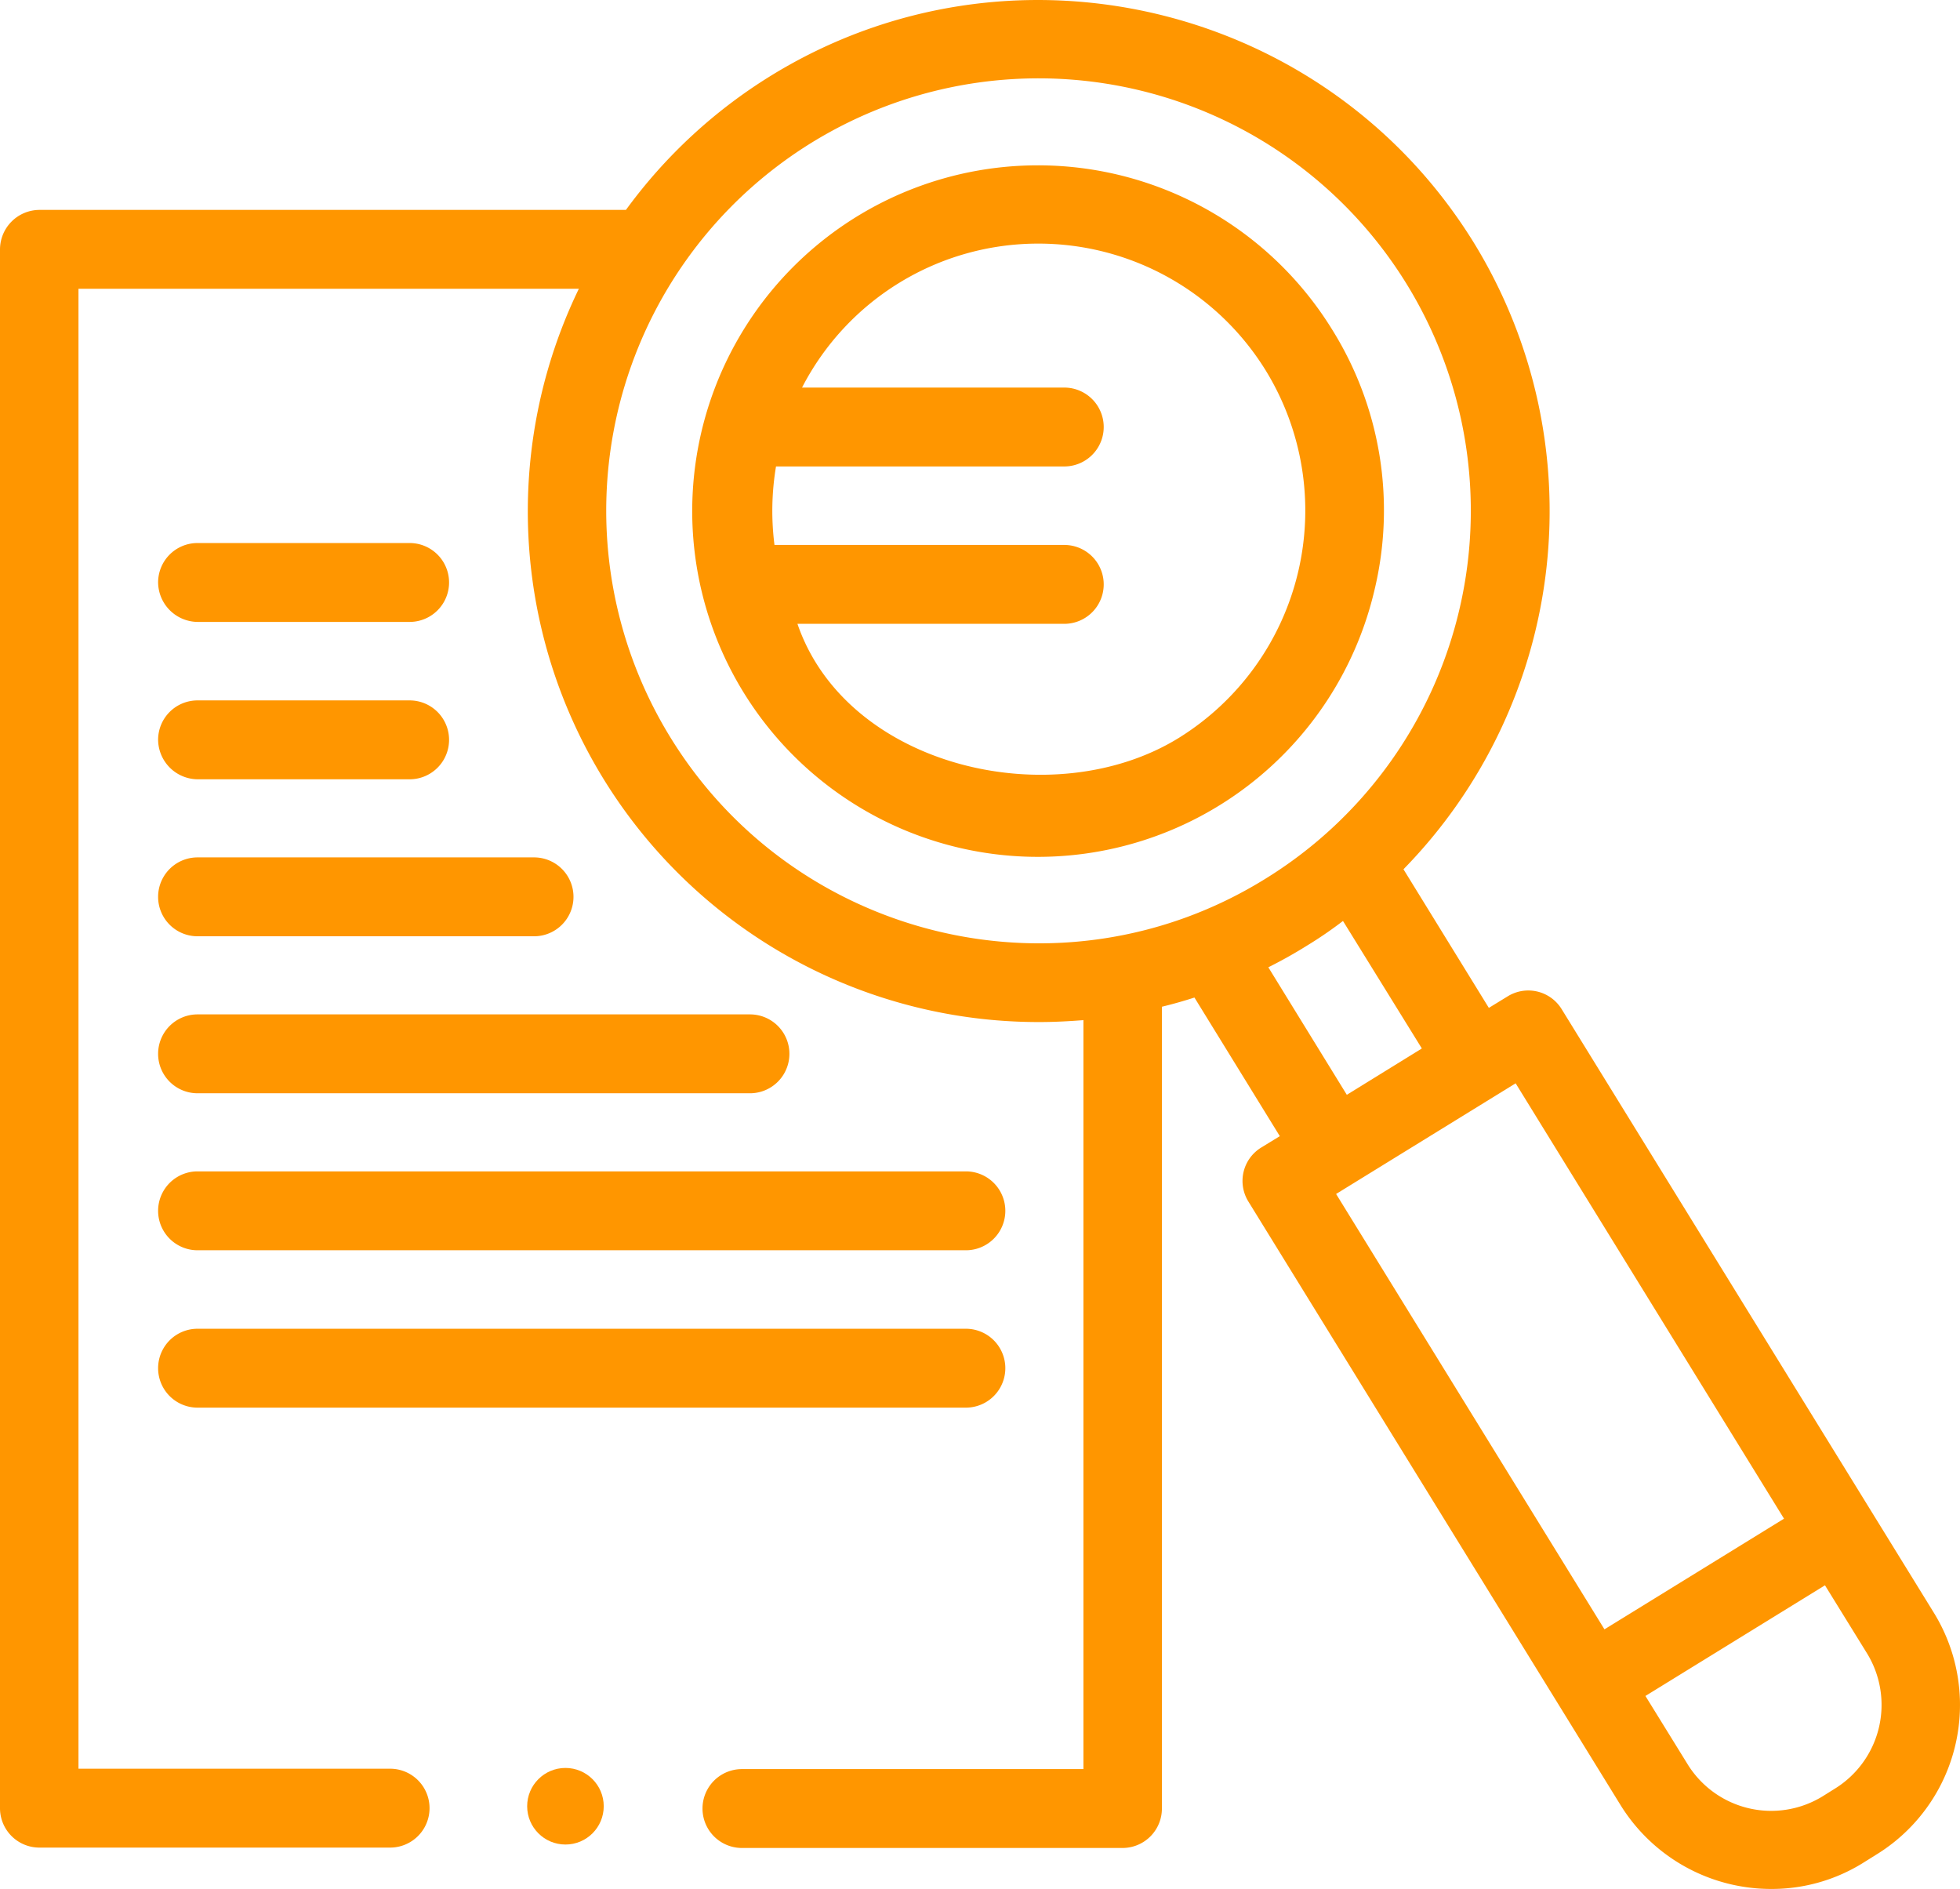
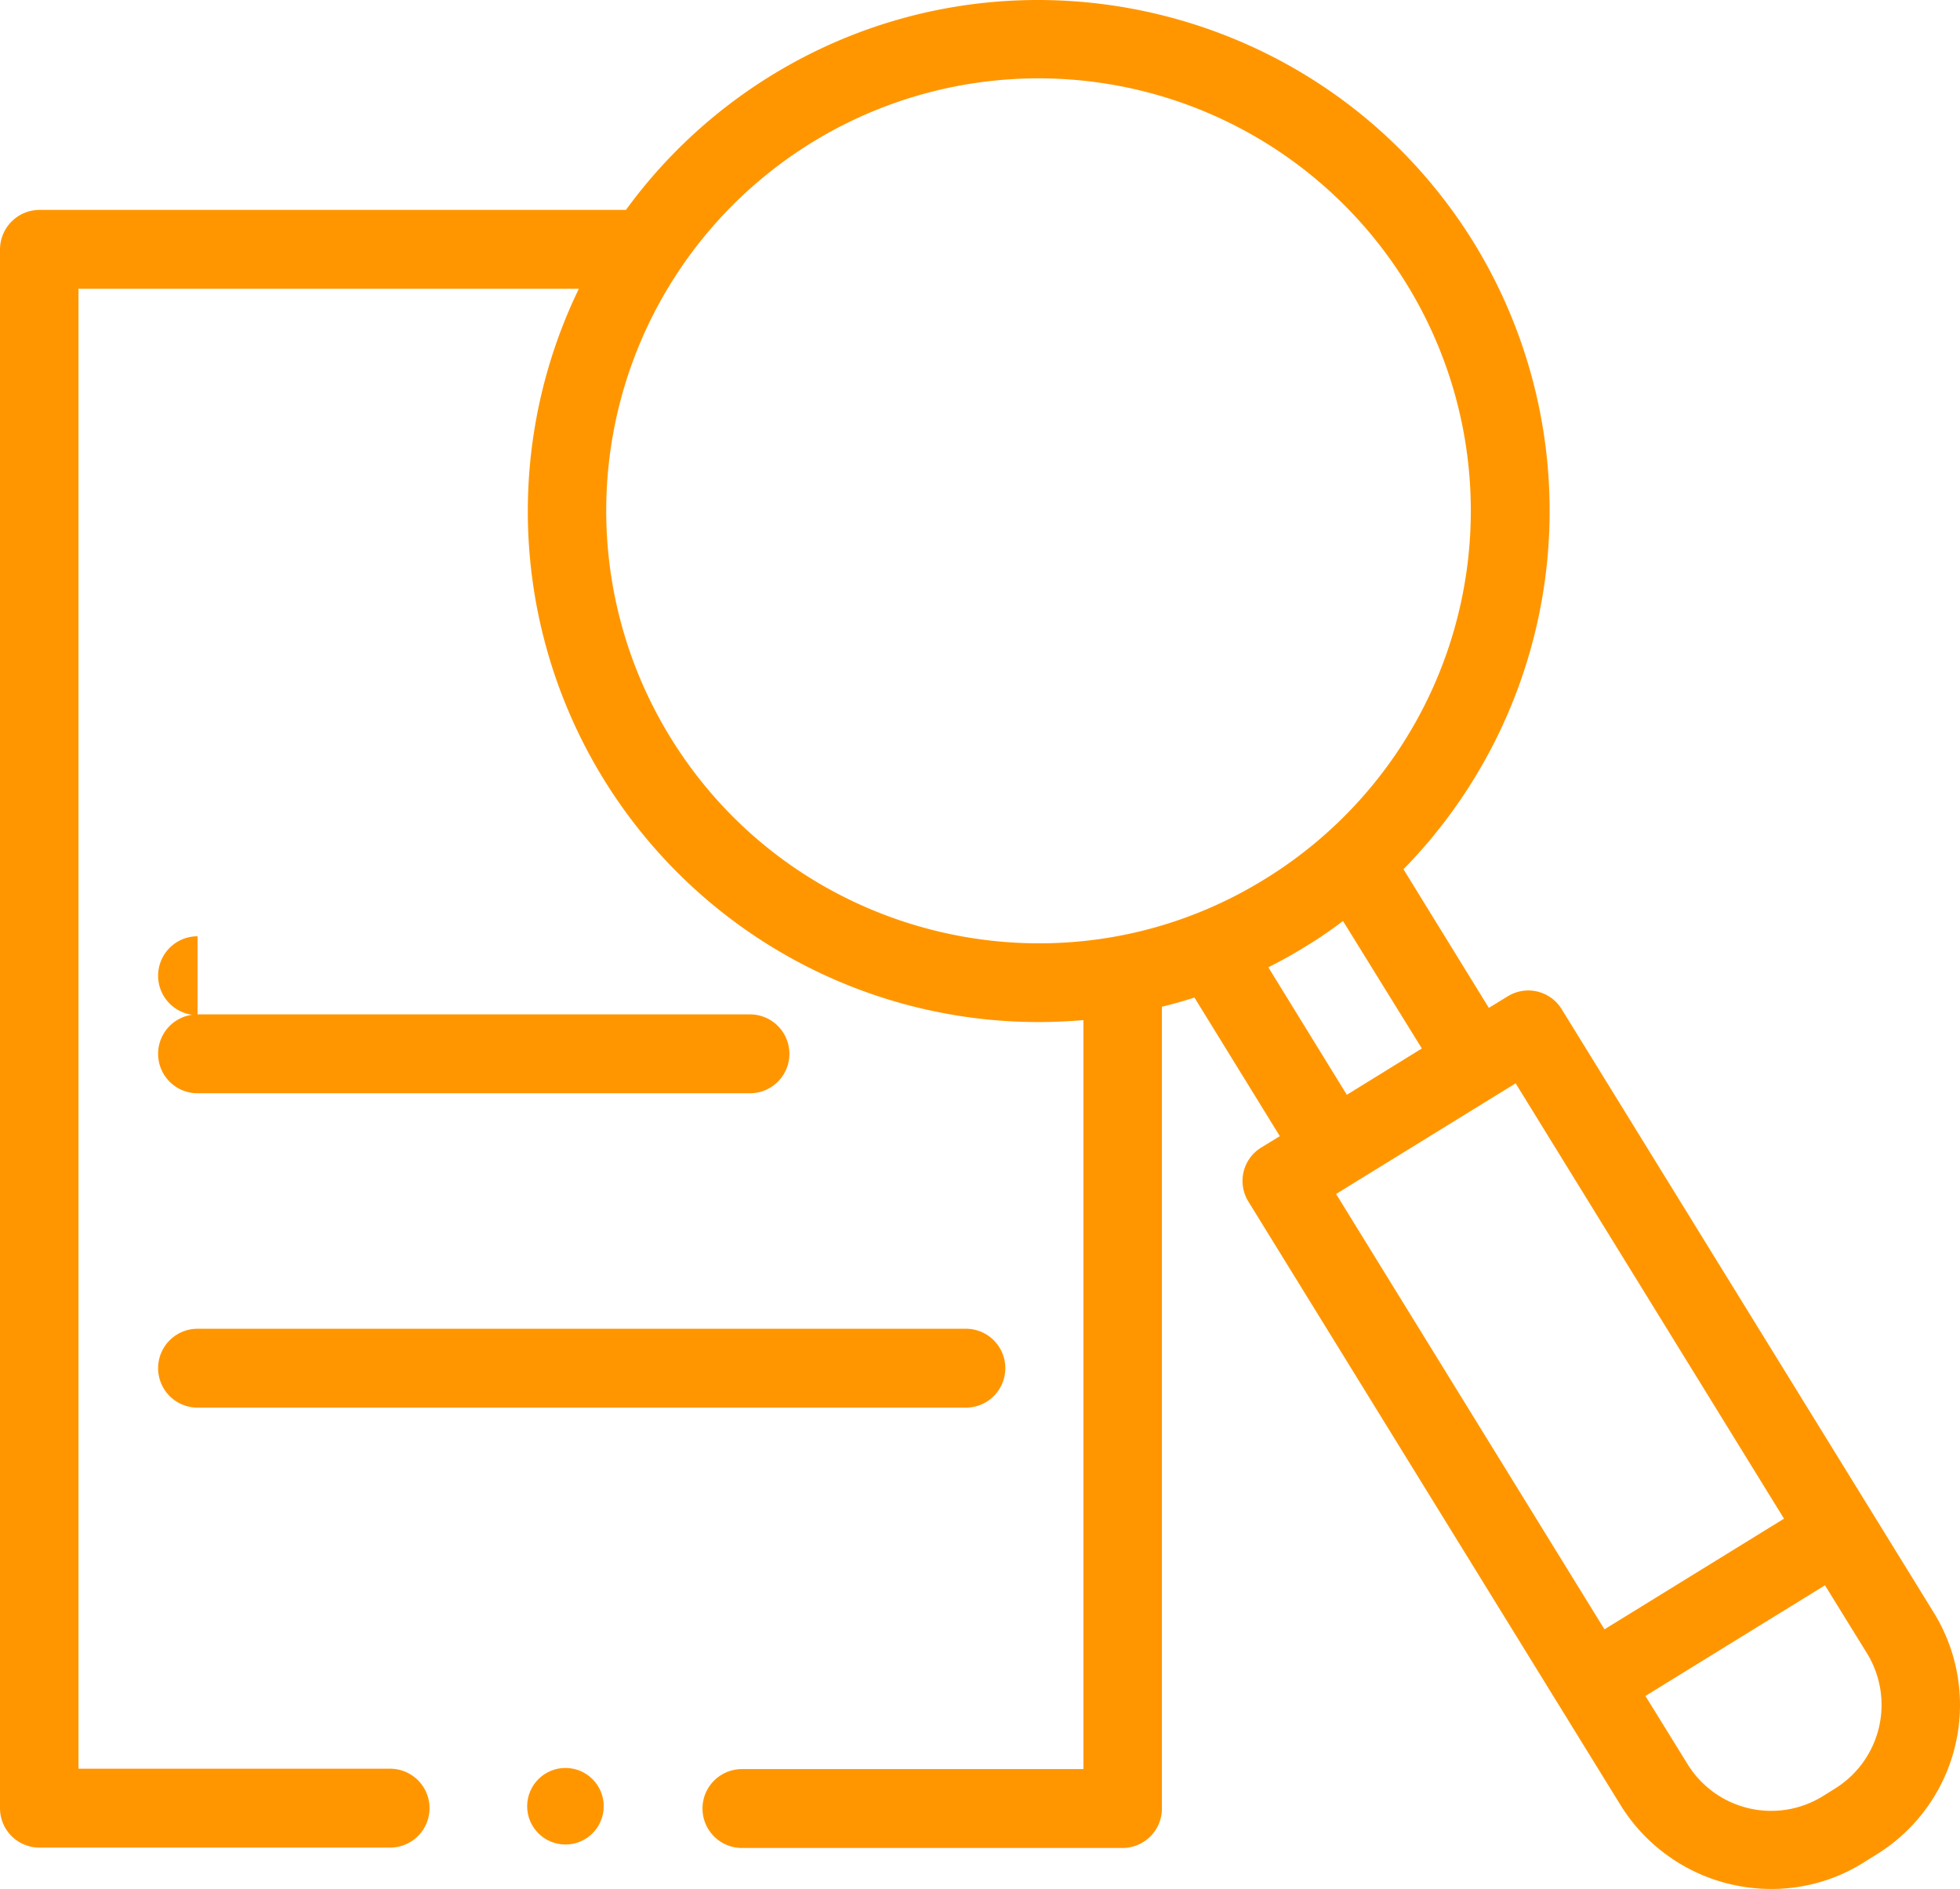
<svg xmlns="http://www.w3.org/2000/svg" viewBox="0 0 511.97 493.32">
  <defs>
    <style>.a{fill:#ff9600;}</style>
  </defs>
  <title>investigation-orange</title>
  <circle class="a" cx="147.7" cy="471.72" r="10" />
  <path class="a" d="M505.1,430.4,407.9,272.8a10.23,10.23,0,0,0-14.1-3.3l-4.9,3-22.3-36.2A133.8,133.8,0,0,0,385,72.7C346.3,10,263.9-9.5,201.3,29.1a133.6,133.6,0,0,0-37.8,35H10.3A10.35,10.35,0,0,0,0,74.4V481.5a10.29,10.29,0,0,0,10.3,10.3h91.6a10.3,10.3,0,0,0,0-20.6H20.5V84.7H151.2A133.38,133.38,0,0,0,271.5,276.2c3.8,0,7.7-.2,11.5-.5V471.3H193.8a10.3,10.3,0,0,0,0,20.6h99.4a10.29,10.29,0,0,0,10.3-10.3V272.2c2.9-.7,5.7-1.5,8.5-2.4L334.3,306l-4.9,3a10.23,10.23,0,0,0-3.3,14.1l97.2,157.6a46.26,46.26,0,0,0,39.4,21.9,45.08,45.08,0,0,0,24.1-6.9l3.2-2h0a45.88,45.88,0,0,0,15.1-63.3ZM175.2,202a112.92,112.92,0,1,1,155.3,36.8C277.6,271.6,207.9,255,175.2,202Zm156.1,59.9c3.4-1.7,6.8-3.6,10-5.6a106,106,0,0,0,9.5-6.5l20.6,33.3-19.6,12.1Zm64.6,30.3L466,405.9l-46.9,28.9L349,321.1Zm83.4,184.2-3.2,2a25.66,25.66,0,0,1-35.3-8.4l-11-17.8,46.9-28.9,11,17.8A25.73,25.73,0,0,1,479.3,476.4Z" transform="translate(0 -9.28)" />
-   <path class="a" d="M359,163.5a89.08,89.08,0,0,0-11-68.1,90.3,90.3,0,1,0,11,68.1ZM307.9,202c-32.7,20.2-86.7,7.8-99.6-29.8H278a10.3,10.3,0,1,0,0-20.6H202.3a70.32,70.32,0,0,1,.4-20.5H278a10.3,10.3,0,1,0,0-20.6H209.5a69.38,69.38,0,0,1,61.7-37.6A69.79,69.79,0,0,1,330.6,106a69.89,69.89,0,0,1-22.7,96Z" transform="translate(0 -9.28)" />
-   <path class="a" d="M51.6,171.7H107a10.3,10.3,0,0,0,0-20.6H51.6a10.29,10.29,0,0,0-10.3,10.3A10.42,10.42,0,0,0,51.6,171.7Z" transform="translate(0 -9.28)" />
-   <path class="a" d="M51.6,212.8H107a10.3,10.3,0,0,0,0-20.6H51.6a10.29,10.29,0,0,0-10.3,10.3A10.42,10.42,0,0,0,51.6,212.8Z" transform="translate(0 -9.28)" />
-   <path class="a" d="M51.6,253.8h87.9a10.3,10.3,0,0,0,0-20.6H51.6a10.3,10.3,0,1,0,0,20.6Z" transform="translate(0 -9.28)" />
+   <path class="a" d="M51.6,253.8h87.9H51.6a10.3,10.3,0,1,0,0,20.6Z" transform="translate(0 -9.28)" />
  <path class="a" d="M51.6,294.8H195.9a10.3,10.3,0,0,0,0-20.6H51.6a10.3,10.3,0,1,0,0,20.6Z" transform="translate(0 -9.28)" />
-   <path class="a" d="M51.6,335.8H252.3a10.3,10.3,0,1,0,0-20.6H51.6a10.3,10.3,0,1,0,0,20.6Z" transform="translate(0 -9.28)" />
  <path class="a" d="M51.6,376.9H252.3a10.3,10.3,0,1,0,0-20.6H51.6a10.3,10.3,0,0,0,0,20.6Z" transform="translate(0 -9.28)" />
</svg>